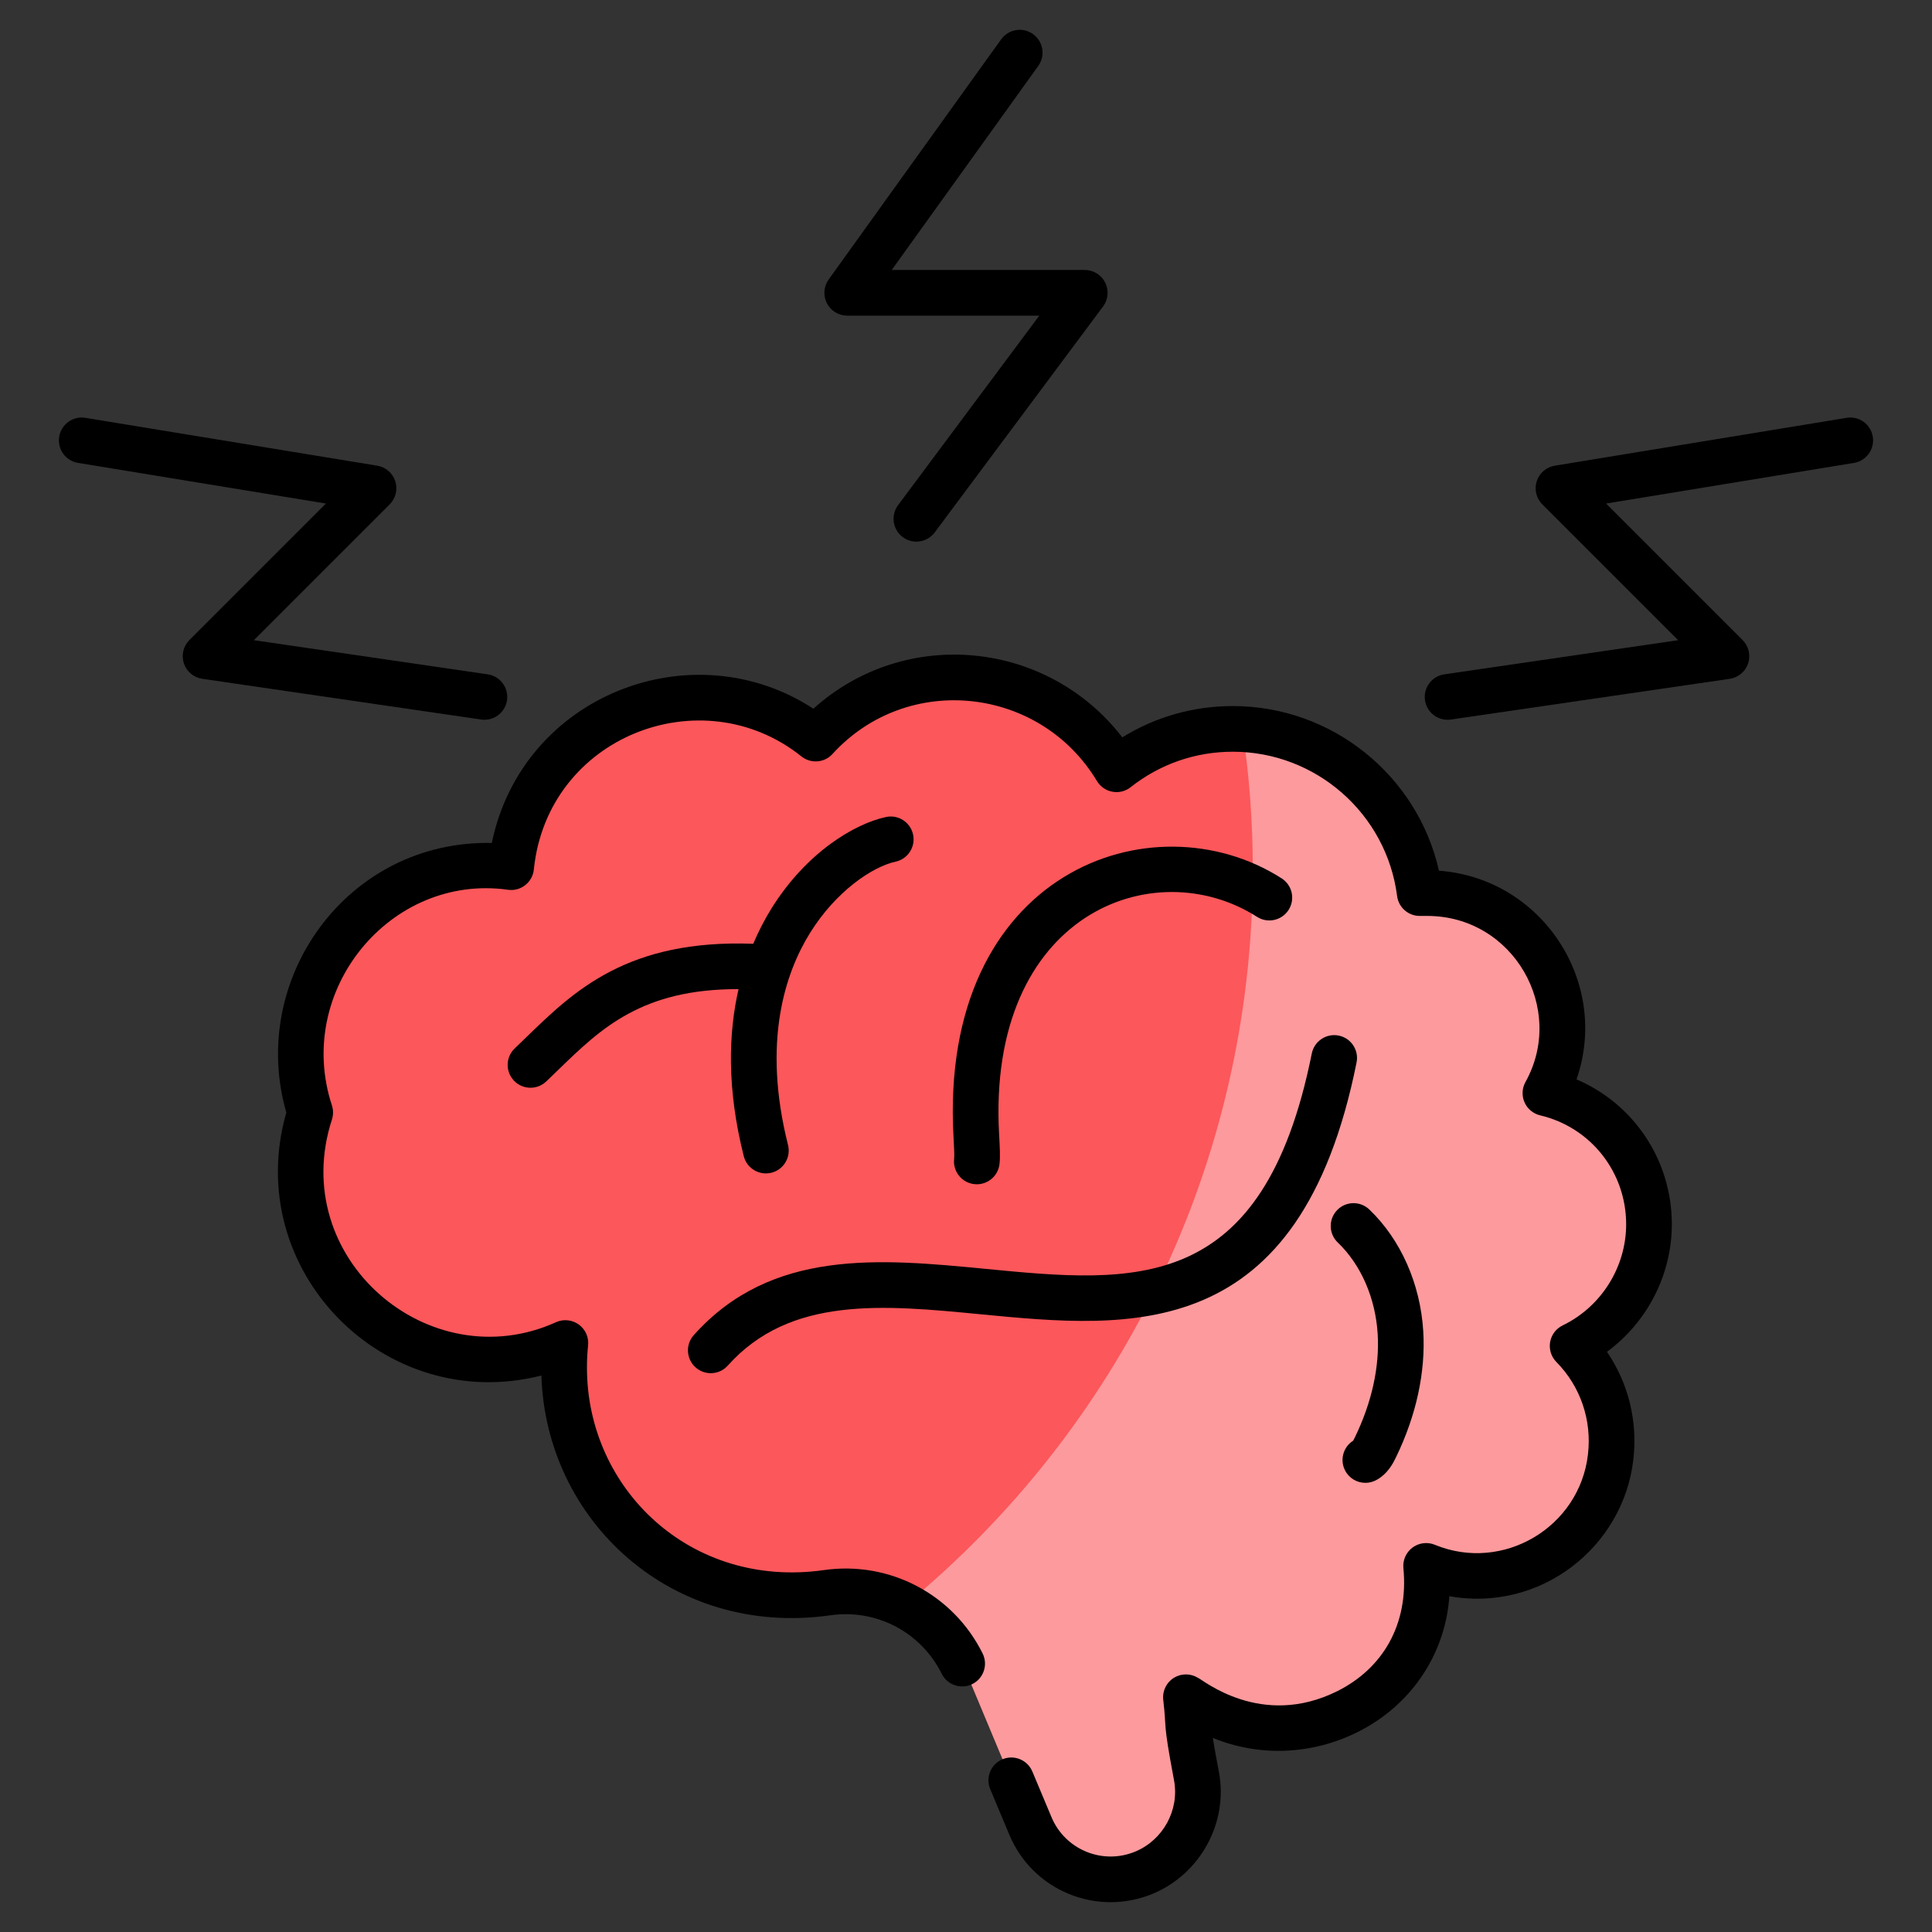
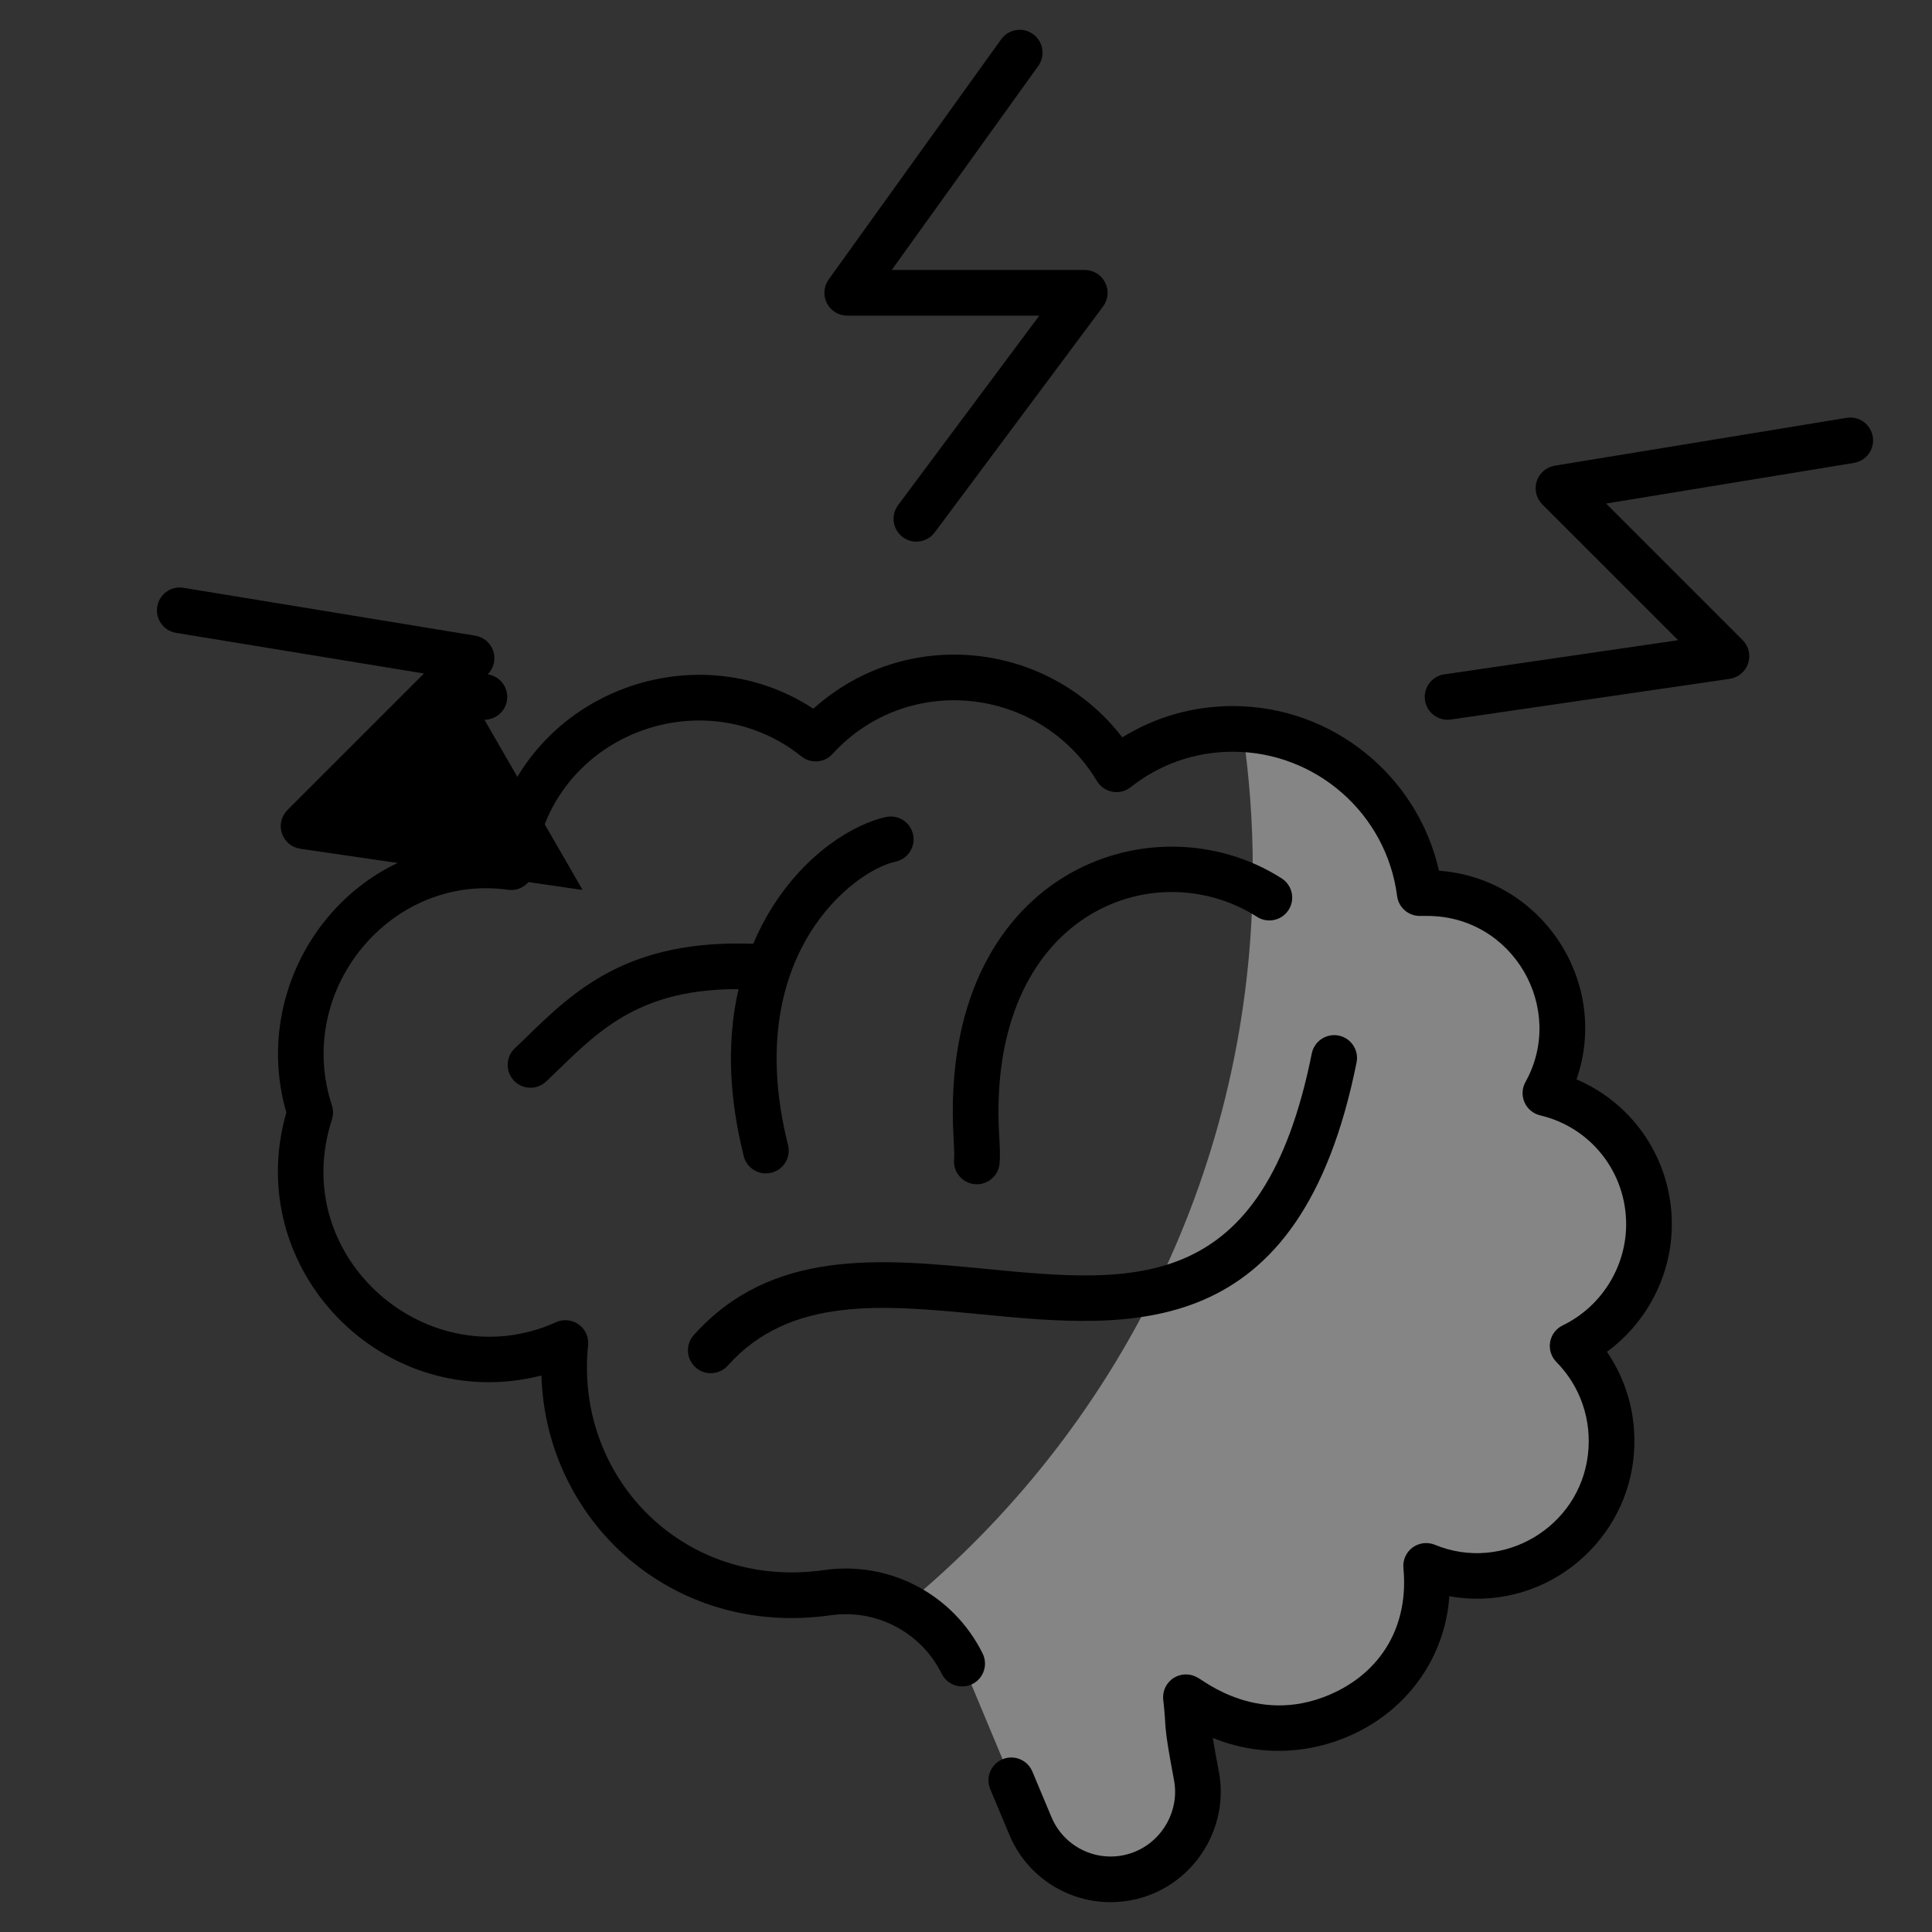
<svg xmlns="http://www.w3.org/2000/svg" viewBox="0 0 512 512">
  <rect x="0" y="0" width="512" height="512" fill="#333333" stroke="none" />
  <g id="_x36_4_Brainstorm">
    <g>
-       <path fill="#fc575b" d="m416.759 356.686c7.338 7.41 11.455 18.006 10.095 29.496-1.646 14.176-11.992 26.275-25.738 30.105-8.126 2.255-16.252 1.539-23.16-1.289.143 1.468.215 2.971.215 4.51 0 1.324-.06 2.635-.176 3.929-2.589 28.689-35.866 43.626-60.346 28.446l-3.374-2.092.588 6.83c.408 4.745 1.347 9.417 2.22 14.098 1.953 10.474-3.604 21.246-13.833 25.537-2.9 1.217-5.907 1.79-8.878 1.79-9.056 0-17.648-5.334-21.335-14.211l-17.044-40.816c-6.087-14.577-21.266-23.188-36.902-20.933-16.538 2.398-33.613-1.611-46.643-12.028-13.996-11.169-22.945-28.351-22.945-47.61 0-2.219.107-4.367.358-6.515-7.622 3.432-16.357 4.907-25.46 3.977-19.493-1.991-36.409-15.655-42.278-34.35-3.351-10.675-2.96-21.366.083-30.731-2.9-8.878-3.365-18.936-.573-29.103 6.3-22.767 27.384-37.515 50.974-36.19.967.072 1.897.143 2.864.251 2.541-25.201 23.84-44.889 49.686-44.889 11.741 0 22.48 4.009 31 10.811 9.128-9.952 22.23-16.18 36.799-16.18 18.221 0 34.186 9.772 42.92 24.342 8.484-6.694 19.187-10.703 30.857-10.703 25.415 0 46.392 18.972 49.542 43.528.644 0 1.289-.036 1.969-.036 19.76 0 35.761 16.001 35.761 35.761 0 6.264-1.611 12.135-4.439 17.254 15.751 3.723 27.42 17.898 27.42 34.758-.002 14.176-8.235 26.454-20.227 32.253z" />
      <path opacity=".4" fill="#fff" d="m416.768 356.691c7.31 7.406 11.425 18.008 10.069 29.481-1.646 14.184-11.957 26.286-25.705 30.11-8.133 2.275-16.265 1.549-23.188-1.307.145 1.501.242 3.001.242 4.55 0 1.307-.097 2.614-.194 3.921-2.566 28.659-35.871 43.617-60.367 28.416l-3.34-2.082.581 6.826c.387 4.744 1.356 9.44 2.227 14.135 1.936 10.456-3.631 21.203-13.845 25.512-2.905 1.21-5.906 1.791-8.859 1.791-9.053 0-17.669-5.325-21.348-14.232l-17.041-40.807c-3.292-7.842-9.149-13.893-16.314-17.476 56.348-46.279 92.317-116.473 92.317-195.041 0-12.683-.92-25.076-2.759-37.275 24.253 1.21 43.956 19.751 47.006 43.472h1.985c19.751 0 35.775 15.975 35.775 35.726 0 6.293-1.598 12.15-4.454 17.282 15.781 3.728 27.448 17.863 27.448 34.758-.001 14.135-8.231 26.431-20.236 32.24z" />
      <path d="m443.053 324.453c0-17.019-10.088-31.934-25.259-38.401 8.926-25.699-9.081-53.289-36.454-55.307-5.678-25.207-28.294-43.63-54.614-43.63-10.5 0-20.512 2.851-29.298 8.292-19.919-25.792-57.541-29.495-81.88-7.588-31.939-20.907-77.056-3.807-85.215 35.574-38.519-.764-64.605 36.308-54.451 71.437-11.955 41.657 25.954 80.287 67.598 69.697 1.175 38.548 34.646 69.471 76.509 63.551 12.213-1.778 24.089 4.439 29.575 15.487 1.482 2.997 5.117 4.207 8.11 2.732 2.995-1.489 4.217-5.12 2.73-8.112-7.824-15.757-24.774-24.602-42.134-22.087-35.242 4.969-62.719-21.506-62.719-53.647 0-2.118.099-4.037.3-5.867.241-2.16-.697-4.283-2.456-5.564-1.761-1.272-4.073-1.522-6.051-.615-33.586 15.186-71.307-16.968-59.379-53.714.395-1.22.395-2.534-.005-3.754-10.005-30.515 15.55-61.468 46.62-57.146 1.631.26 3.297-.194 4.597-1.21 1.302-1.016 2.134-2.52 2.302-4.16 3.596-35.346 44.55-51.057 70.898-29.972 2.491 2 6.106 1.721 8.252-.643 19.89-21.797 55.015-17.876 70.073 7.176.896 1.489 2.387 2.52 4.096 2.832 1.73.326 3.472-.123 4.836-1.201 7.798-6.15 17.165-9.398 27.091-9.398 22.016 0 40.727 16.437 43.521 38.236.388 3.021 2.957 5.281 6.002 5.281h1.986c22.829 0 36.835 24.624 26.034 44.013-.924 1.655-1.016 3.65-.251 5.385.763 1.735 2.298 3.011 4.144 3.451 13.419 3.167 22.789 15.043 22.789 28.871 0 11.332-6.602 21.85-16.816 26.791-1.759.846-2.997 2.491-3.331 4.415-.331 1.924.286 3.891 1.657 5.281 6.392 6.481 9.441 15.421 8.365 24.536-2.243 19.3-22.533 31.34-40.576 23.907-1.955-.808-4.2-.529-5.909.728-1.704 1.267-2.624 3.328-2.42 5.441 1.425 14.95-5.476 26.607-17.515 32.62-20.206 10.072-35.759-3.128-36.922-3.527-1.943-1.201-4.404-1.215-6.356-.024-1.955 1.196-3.066 3.394-2.872 5.673 1.032 8.828-.213 5.082 2.886 21.553 1.444 7.8-2.865 15.719-10.221 18.82-8.74 3.656-18.707-.487-22.299-9.19l-5.035-12.008c-1.295-3.082-4.85-4.538-7.921-3.238-3.082 1.291-4.534 4.836-3.241 7.919l5.023 11.979c6.141 14.871 23.181 21.938 38.151 15.7 12.58-5.304 19.917-18.839 17.442-32.185-.654-3.486-1.214-6.391-1.617-9.072 12.275 5.021 26.145 4.534 38.387-1.57 13.811-6.897 22.862-19.988 24.214-35.106.021-.293.043-.581.064-.87 24.258 4.294 46.081-13.089 48.757-36.142 1.21-10.24-1.307-20.342-6.982-28.639 10.628-7.795 17.19-20.384 17.19-33.791z" />
      <path d="m188.361 363.908c1.664 0 3.319-.681 4.515-2.019 16.508-18.466 41.124-16.102 67.18-13.573 39.559 3.81 84.421 8.155 99.449-66.757.657-3.276-1.466-6.467-4.744-7.124-3.255-.648-6.465 1.466-7.122 4.742-12.878 64.194-46.967 60.913-86.421 57.089-27.916-2.695-56.777-5.479-77.367 17.558-2.227 2.491-2.012 6.316.48 8.543 1.153 1.035 2.595 1.541 4.03 1.541z" />
      <path d="m333.135 242.98c2.815 1.796 6.555.974 8.356-1.844s.976-6.557-1.841-8.358c-34.212-21.853-90.872-1.804-86.959 68.51.132 2.397.269 4.883.163 5.81-.385 3.319 1.995 6.321 5.314 6.704.236.028.473.043.704.043 3.03 0 5.647-2.274 6.004-5.356.227-1.957.09-4.439-.102-7.876-3.256-58.486 41.024-75.095 68.361-57.633z" />
      <path d="m237.339 228.348c3.267-.709 5.34-3.929 4.633-7.195-.707-3.267-3.933-5.342-7.195-4.633-8.155 1.768-21.014 9.209-30.412 24.361-1.646 2.654-3.274 5.745-4.754 9.232-33.28-1.234-47.48 12.481-60.05 24.683l-3.148 3.035c-2.42 2.302-2.515 6.132-.213 8.552 1.189 1.253 2.787 1.882 4.385 1.882 1.499 0 3-.553 4.172-1.669l3.234-3.115c11.343-11.015 22.167-21.411 47.731-21.353-2.669 11.615-3.15 26.295 1.38 44.267.834 3.311 4.201 5.196 7.346 4.387 3.241-.818 5.205-4.103 4.387-7.346-6.93-27.504-.664-45.729 5.815-56.172 6.89-11.111 16.593-17.592 22.689-18.916z" />
-       <path d="m358.587 381.811c-2.636 1.674-3.586 5.115-2.106 7.923 1.083 2.061 3.184 3.234 5.359 3.234.95 0 1.915-.222 2.815-.695 3.156-1.664 4.597-4.642 5.285-6.065 5.404-11.124 7.904-22.701 7.233-33.489-.775-12.514-5.983-24.247-14.289-32.189-2.418-2.312-6.245-2.231-8.554.189-2.309 2.416-2.224 6.245.191 8.557 6.129 5.862 9.984 14.679 10.573 24.19.541 8.713-1.548 18.205-6.046 27.467-.224.462-.369.727-.461.878z" />
      <path d="m224.521 83.65h50.903l-37.423 50.22c-1.997 2.68-1.442 6.472 1.236 8.467 1.087.813 2.354 1.201 3.612 1.201 1.846 0 3.669-.841 4.857-2.435l44.625-59.888c1.366-1.834 1.581-4.288.555-6.33-1.026-2.047-3.12-3.338-5.408-3.338h-51.161l38.831-54.063c1.95-2.714 1.331-6.496-1.385-8.448-2.709-1.943-6.493-1.328-8.443 1.385l-45.715 63.646c-1.324 1.844-1.506 4.274-.47 6.292 1.037 2.019 3.117 3.291 5.386 3.291z" />
      <path d="m489.361 110.733-77.33 12.679c-2.241.369-4.087 1.957-4.782 4.118-.695 2.16-.123 4.529 1.482 6.132l35.993 35.995-61.972 9.048c-3.307.487-5.595 3.555-5.113 6.864.44 3.011 3.026 5.177 5.98 5.177.291 0 .586-.019.882-.061l73.902-10.793c2.264-.331 4.148-1.915 4.869-4.085.721-2.175.154-4.567-1.466-6.184l-36.177-36.179 65.688-10.769c3.297-.539 5.533-3.65 4.992-6.949s-3.651-5.555-6.948-4.993z" />
-       <path d="m128.381 190.746c2.955 0 5.541-2.165 5.98-5.177.482-3.309-1.806-6.377-5.113-6.864l-61.972-9.048 35.993-35.995c1.605-1.603 2.177-3.971 1.482-6.132-.695-2.16-2.541-3.749-4.782-4.118l-77.33-12.679c-3.264-.567-6.408 1.692-6.949 4.992s1.695 6.41 4.992 6.949l65.688 10.769-36.175 36.179c-1.619 1.617-2.186 4.009-1.466 6.184.721 2.17 2.605 3.754 4.869 4.085l73.9 10.793c.297.043.592.062.883.062z" />
+       <path d="m128.381 190.746c2.955 0 5.541-2.165 5.98-5.177.482-3.309-1.806-6.377-5.113-6.864c1.605-1.603 2.177-3.971 1.482-6.132-.695-2.16-2.541-3.749-4.782-4.118l-77.33-12.679c-3.264-.567-6.408 1.692-6.949 4.992s1.695 6.41 4.992 6.949l65.688 10.769-36.175 36.179c-1.619 1.617-2.186 4.009-1.466 6.184.721 2.17 2.605 3.754 4.869 4.085l73.9 10.793c.297.043.592.062.883.062z" />
    </g>
  </g>
  <g id="Layer_1" />
</svg>